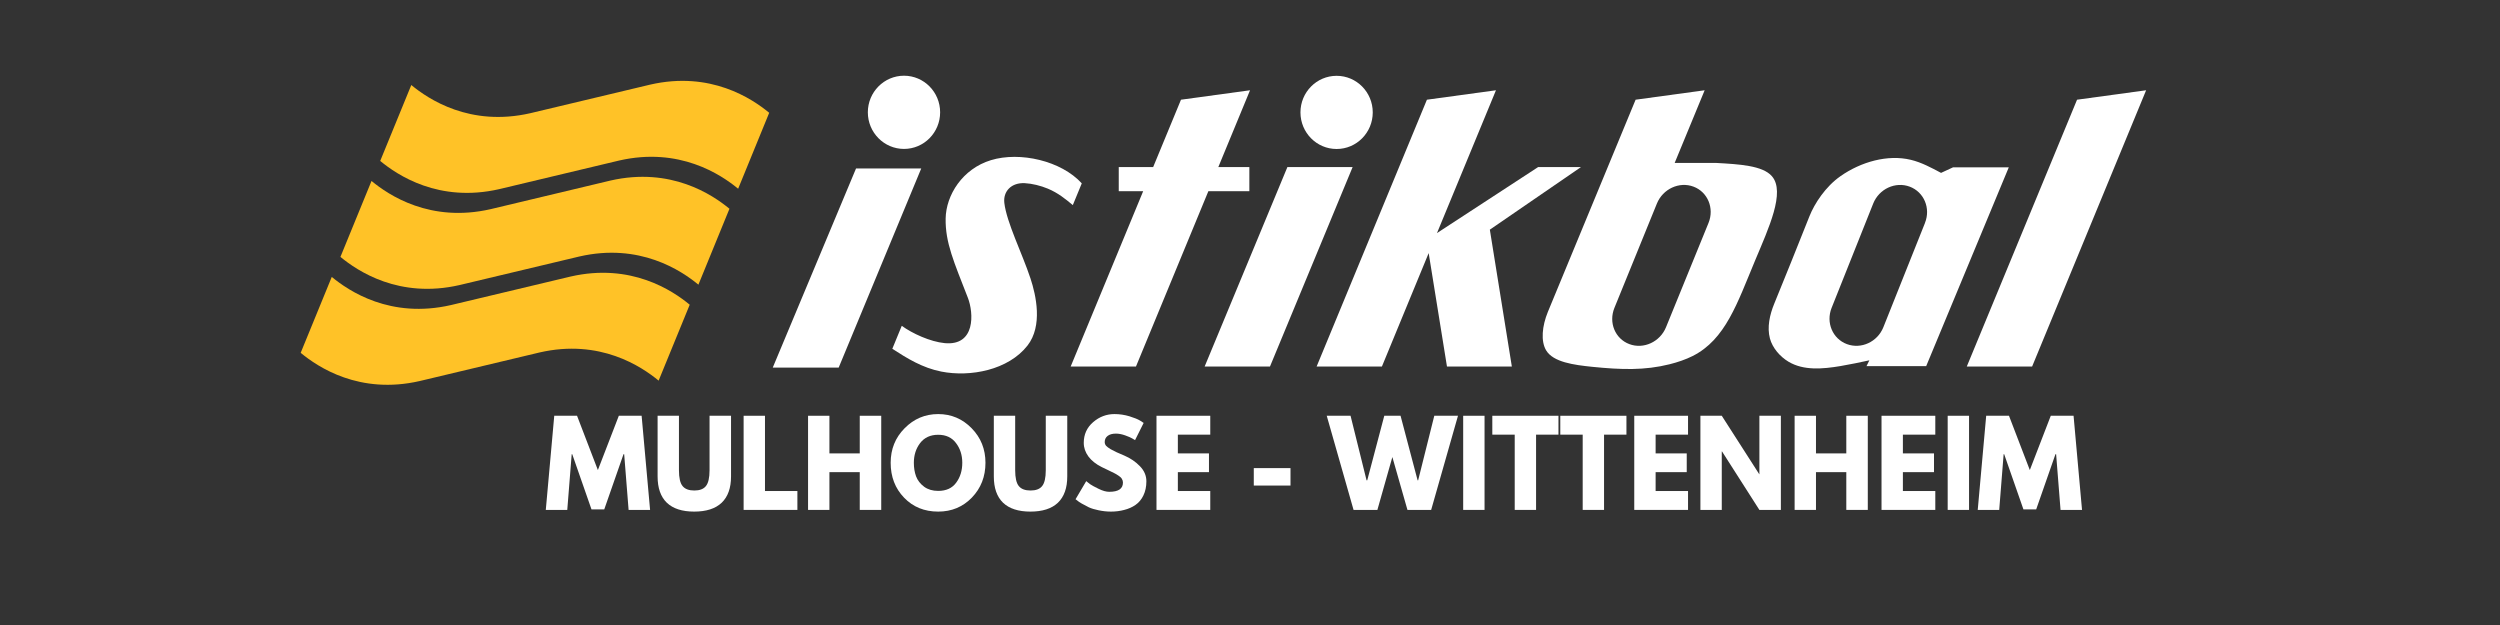
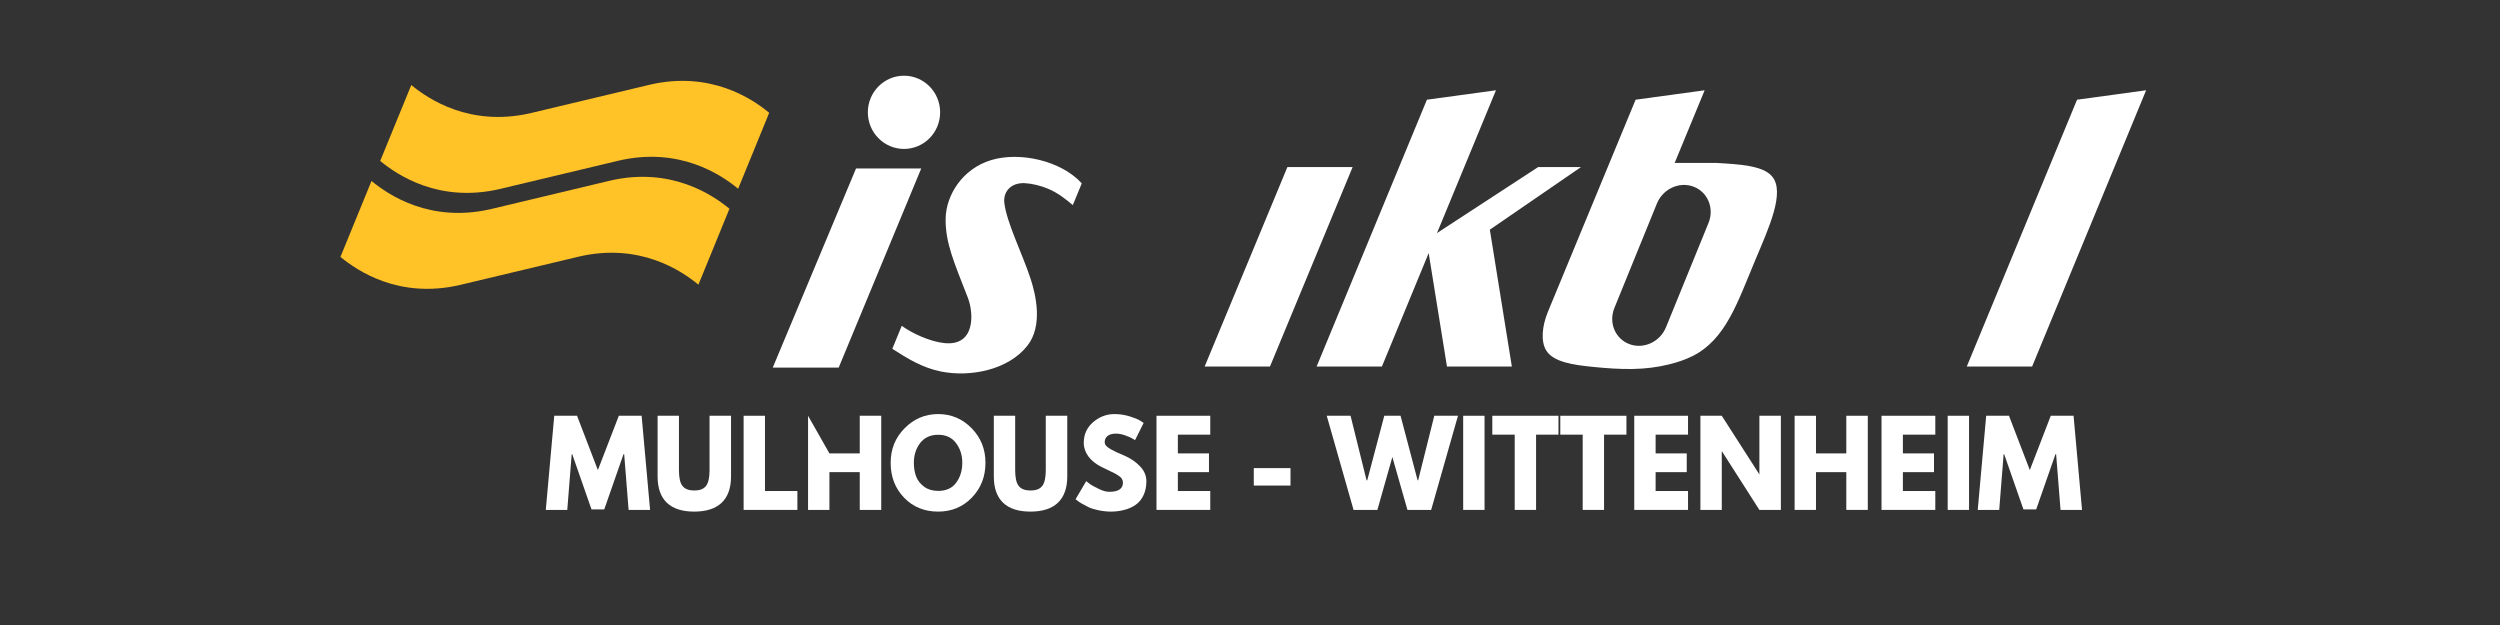
<svg xmlns="http://www.w3.org/2000/svg" width="400" zoomAndPan="magnify" viewBox="0 0 300 75" height="100" preserveAspectRatio="xMidYMid meet" version="1.0">
  <rect x="0" y="0" width="300" height="75" fill="#333333" stroke="none" />
  <defs>
    <g />
    <clipPath id="b9c2f5266c">
-       <path d="M 36.082 32 L 82.793 32 L 82.793 47 L 36.082 47 Z M 36.082 32 " clip-rule="nonzero" />
-     </clipPath>
+       </clipPath>
    <clipPath id="b52618c981">
      <path d="M 68.473 33.184 L 54.109 36.609 C 46.859 38.277 41.871 34.93 39.812 33.23 L 36.082 42.34 C 38.137 44.039 43.129 47.391 50.375 45.723 L 64.742 42.297 C 71.988 40.629 76.98 43.98 79.035 45.676 L 82.766 36.566 C 80.715 34.867 75.719 31.523 68.473 33.184 " clip-rule="nonzero" />
    </clipPath>
    <clipPath id="13b143891d">
      <path d="M 40.824 21 L 87.562 21 L 87.562 35 L 40.824 35 Z M 40.824 21 " clip-rule="nonzero" />
    </clipPath>
    <clipPath id="220d6ec80c">
      <path d="M 73.246 21.668 L 58.879 25.098 C 51.629 26.762 46.637 23.414 44.582 21.715 L 40.852 30.828 C 42.906 32.523 47.898 35.875 55.145 34.207 L 69.516 30.781 C 76.758 29.113 81.754 32.465 83.809 34.16 L 87.535 25.051 C 85.48 23.352 80.492 20.008 73.246 21.668 " clip-rule="nonzero" />
    </clipPath>
    <clipPath id="0c7d8f0aeb">
      <path d="M 45.594 9 L 92.336 9 L 92.336 24 L 45.594 24 Z M 45.594 9 " clip-rule="nonzero" />
    </clipPath>
    <clipPath id="4ec7471a42">
      <path d="M 78.016 10.156 L 63.648 13.582 C 56.398 15.246 51.41 11.898 49.355 10.203 L 45.625 19.312 C 47.676 21.008 52.668 24.359 59.914 22.695 L 74.285 19.266 C 81.527 17.602 86.52 20.949 88.578 22.648 L 92.305 13.535 C 90.254 11.84 85.258 8.488 78.016 10.156 " clip-rule="nonzero" />
    </clipPath>
    <clipPath id="ccd548fb07">
      <path d="M 156.051 9.086 L 164.742 9.086 L 164.742 17.895 L 156.051 17.895 Z M 156.051 9.086 " clip-rule="nonzero" />
    </clipPath>
    <clipPath id="c4d7e61989">
-       <path d="M 160.395 17.879 C 162.789 17.879 164.73 15.914 164.73 13.488 C 164.73 11.062 162.789 9.098 160.395 9.098 C 157.996 9.098 156.055 11.062 156.055 13.488 C 156.055 15.914 157.996 17.879 160.395 17.879 " clip-rule="nonzero" />
-     </clipPath>
+       </clipPath>
    <clipPath id="a0aed257b2">
      <path d="M 104.117 9.086 L 112.84 9.086 L 112.84 17.895 L 104.117 17.895 Z M 104.117 9.086 " clip-rule="nonzero" />
    </clipPath>
    <clipPath id="b30924e360">
      <path d="M 108.48 17.871 C 110.879 17.871 112.816 15.902 112.816 13.477 C 112.816 11.055 110.879 9.086 108.48 9.086 C 106.086 9.086 104.141 11.055 104.141 13.477 C 104.141 15.902 106.086 17.871 108.48 17.871 " clip-rule="nonzero" />
    </clipPath>
    <clipPath id="4c7bb85069">
      <path d="M 92.73 20.191 L 110.574 20.191 L 110.574 44.141 L 92.73 44.141 Z M 92.73 20.191 " clip-rule="nonzero" />
    </clipPath>
    <clipPath id="891b7b88b8">
      <path d="M 102.723 20.219 L 92.73 44.113 L 100.641 44.113 L 110.547 20.219 Z M 102.723 20.219 " clip-rule="nonzero" />
    </clipPath>
    <clipPath id="4fe2ea6614">
      <path d="M 128.477 10.832 L 150.023 10.832 L 150.023 43.988 L 128.477 43.988 Z M 128.477 10.832 " clip-rule="nonzero" />
    </clipPath>
    <clipPath id="a7b2eb1b7d">
      <path d="M 149.922 22.945 L 149.922 20.047 L 146.199 20.047 L 150.004 10.832 L 141.719 11.965 L 138.379 20.047 L 134.25 20.047 L 134.25 22.945 L 137.18 22.945 L 128.48 43.984 L 136.316 43.984 L 145.004 22.945 Z M 149.922 22.945 " clip-rule="nonzero" />
    </clipPath>
    <clipPath id="1c9c8df8ae">
      <path d="M 144.543 20.039 L 162.324 20.039 L 162.324 43.988 L 144.543 43.988 Z M 144.543 20.039 " clip-rule="nonzero" />
    </clipPath>
    <clipPath id="7c5d04d175">
      <path d="M 154.488 20.047 L 144.555 43.988 L 152.395 43.988 L 162.316 20.047 Z M 154.488 20.047 " clip-rule="nonzero" />
    </clipPath>
    <clipPath id="8e790268bf">
      <path d="M 157.98 10.832 L 189.746 10.832 L 189.746 43.988 L 157.98 43.988 Z M 157.98 10.832 " clip-rule="nonzero" />
    </clipPath>
    <clipPath id="7b05f69495">
      <path d="M 189.719 20.047 L 184.578 20.047 L 172.438 27.969 L 179.516 10.832 L 171.23 11.965 L 157.992 43.988 L 165.828 43.988 L 171.441 30.371 L 173.637 43.988 L 181.422 43.988 L 178.781 27.559 Z M 189.719 20.047 " clip-rule="nonzero" />
    </clipPath>
    <clipPath id="62a156be65">
      <path d="M 185 10.832 L 214 10.832 L 214 44.477 L 185 44.477 Z M 185 10.832 " clip-rule="nonzero" />
    </clipPath>
    <clipPath id="6530bcbd73">
      <path d="M 205.023 26.75 L 199.922 39.266 C 199.203 41.027 197.234 41.938 195.523 41.293 C 193.812 40.656 193.012 38.707 193.73 36.945 L 198.828 24.426 C 199.543 22.668 201.516 21.754 203.223 22.398 C 204.93 23.039 205.738 24.988 205.023 26.75 M 212.629 21.145 C 211.516 19.863 208.715 19.707 205.914 19.551 L 200.961 19.551 L 204.559 10.832 L 196.273 11.965 L 185.746 37.422 C 185.047 39.129 184.875 40.945 185.539 42.047 C 186.391 43.465 188.871 43.793 191.078 44.02 C 194.562 44.371 197.355 44.461 200.352 43.711 C 201.305 43.473 202.273 43.148 203.125 42.719 C 207.059 40.73 208.457 36.418 210.613 31.258 C 212.234 27.387 214.277 23.035 212.629 21.145 " clip-rule="nonzero" />
    </clipPath>
    <clipPath id="0cde80092f">
      <path d="M 212.027 18.477 L 241.07 18.477 L 241.07 44.508 L 212.027 44.508 Z M 212.027 18.477 " clip-rule="nonzero" />
    </clipPath>
    <clipPath id="3e2f2cd183">
-       <path d="M 231 26.75 L 226.004 39.266 C 225.301 41.027 223.344 41.934 221.625 41.293 C 219.91 40.652 219.09 38.707 219.793 36.945 L 224.785 24.426 C 225.488 22.664 227.449 21.758 229.164 22.398 C 230.879 23.039 231.703 24.988 230.996 26.75 M 234.371 20.078 L 232.926 20.746 C 231.746 20.117 230.57 19.484 229.305 19.18 C 226.523 18.508 223.32 19.418 220.867 21.133 C 219.051 22.402 217.742 24.426 217.133 25.953 C 215.586 29.824 214.152 33.434 212.922 36.41 C 212.355 37.785 212.035 39.285 212.391 40.617 C 212.695 41.742 213.582 42.785 214.621 43.406 C 216.449 44.496 218.734 44.281 220.844 43.93 C 222.039 43.727 223.184 43.484 224.324 43.238 L 223.98 43.938 L 231.141 43.938 L 241.055 20.078 Z M 234.371 20.078 " clip-rule="nonzero" />
-     </clipPath>
+       </clipPath>
    <clipPath id="b99ee7e3bc">
      <path d="M 107.055 18.141 L 129.824 18.141 L 129.824 45 L 107.055 45 Z M 107.055 18.141 " clip-rule="nonzero" />
    </clipPath>
    <clipPath id="8546583503">
      <path d="M 122.977 21.98 C 123.867 22.027 124.879 22.281 125.738 22.637 C 126.961 23.148 127.855 23.875 128.738 24.613 L 129.812 22.004 C 127.359 19.293 122.387 18.156 118.914 19.219 C 115.492 20.262 113.523 23.414 113.477 26.23 C 113.43 29.129 114.473 31.43 116.145 35.738 C 116.852 37.559 117.074 41.527 113.367 41.176 C 111.641 41.012 109.469 40.016 108.211 39.098 L 107.078 41.855 C 108.875 43.02 110.691 44.141 112.957 44.59 C 116.422 45.273 120.992 44.418 123.297 41.469 C 125.152 39.098 124.324 35.426 123.656 33.406 C 122.66 30.398 120.797 26.699 120.52 24.352 C 120.359 22.977 121.344 21.895 122.977 21.98 " clip-rule="nonzero" />
    </clipPath>
    <clipPath id="4e9f137cb3">
      <path d="M 236 10.832 L 257.535 10.832 L 257.535 43.988 L 236 43.988 Z M 236 10.832 " clip-rule="nonzero" />
    </clipPath>
    <clipPath id="f559b19486">
      <path d="M 249.246 11.965 L 236.012 43.988 L 243.852 43.988 L 257.535 10.832 Z M 249.246 11.965 " clip-rule="nonzero" />
    </clipPath>
  </defs>
  <g clip-path="url(#b9c2f5266c)">
    <g clip-path="url(#b52618c981)">
      <path fill="#ffc227" d="M 35.93 8.336 L 92.457 8.336 L 92.457 47.543 L 35.93 47.543 Z M 35.93 8.336 " fill-opacity="1" fill-rule="nonzero" />
    </g>
  </g>
  <g clip-path="url(#13b143891d)">
    <g clip-path="url(#220d6ec80c)">
      <path fill="#ffc227" d="M 35.93 8.336 L 92.457 8.336 L 92.457 47.543 L 35.93 47.543 Z M 35.93 8.336 " fill-opacity="1" fill-rule="nonzero" />
    </g>
  </g>
  <g clip-path="url(#0c7d8f0aeb)">
    <g clip-path="url(#4ec7471a42)">
      <path fill="#ffc227" d="M 35.93 8.336 L 92.457 8.336 L 92.457 47.543 L 35.93 47.543 Z M 35.93 8.336 " fill-opacity="1" fill-rule="nonzero" />
    </g>
  </g>
  <g clip-path="url(#ccd548fb07)">
    <g clip-path="url(#c4d7e61989)">
      <path fill="#ffffff" d="M 92.578 8.934 L 257.688 8.934 L 257.688 45.426 L 92.578 45.426 Z M 92.578 8.934 " fill-opacity="1" fill-rule="nonzero" />
    </g>
  </g>
  <g clip-path="url(#a0aed257b2)">
    <g clip-path="url(#b30924e360)">
      <path fill="#ffffff" d="M 92.578 8.934 L 257.688 8.934 L 257.688 45.426 L 92.578 45.426 Z M 92.578 8.934 " fill-opacity="1" fill-rule="nonzero" />
    </g>
  </g>
  <g clip-path="url(#4c7bb85069)">
    <g clip-path="url(#891b7b88b8)">
      <path fill="#ffffff" d="M 92.578 8.934 L 257.688 8.934 L 257.688 45.426 L 92.578 45.426 Z M 92.578 8.934 " fill-opacity="1" fill-rule="nonzero" />
    </g>
  </g>
  <g clip-path="url(#4fe2ea6614)">
    <g clip-path="url(#a7b2eb1b7d)">
-       <path fill="#ffffff" d="M 92.578 8.934 L 257.688 8.934 L 257.688 45.426 L 92.578 45.426 Z M 92.578 8.934 " fill-opacity="1" fill-rule="nonzero" />
-     </g>
+       </g>
  </g>
  <g clip-path="url(#1c9c8df8ae)">
    <g clip-path="url(#7c5d04d175)">
      <path fill="#ffffff" d="M 92.578 8.934 L 257.688 8.934 L 257.688 45.426 L 92.578 45.426 Z M 92.578 8.934 " fill-opacity="1" fill-rule="nonzero" />
    </g>
  </g>
  <g clip-path="url(#8e790268bf)">
    <g clip-path="url(#7b05f69495)">
      <path fill="#ffffff" d="M 92.578 8.934 L 257.688 8.934 L 257.688 45.426 L 92.578 45.426 Z M 92.578 8.934 " fill-opacity="1" fill-rule="nonzero" />
    </g>
  </g>
  <g clip-path="url(#62a156be65)">
    <g clip-path="url(#6530bcbd73)">
      <path fill="#ffffff" d="M 92.578 8.934 L 257.688 8.934 L 257.688 45.426 L 92.578 45.426 Z M 92.578 8.934 " fill-opacity="1" fill-rule="nonzero" />
    </g>
  </g>
  <g clip-path="url(#0cde80092f)">
    <g clip-path="url(#3e2f2cd183)">
      <path fill="#ffffff" d="M 92.578 8.934 L 257.688 8.934 L 257.688 45.426 L 92.578 45.426 Z M 92.578 8.934 " fill-opacity="1" fill-rule="nonzero" />
    </g>
  </g>
  <g clip-path="url(#b99ee7e3bc)">
    <g clip-path="url(#8546583503)">
      <path fill="#ffffff" d="M 92.578 8.934 L 257.688 8.934 L 257.688 45.426 L 92.578 45.426 Z M 92.578 8.934 " fill-opacity="1" fill-rule="nonzero" />
    </g>
  </g>
  <g clip-path="url(#4e9f137cb3)">
    <g clip-path="url(#f559b19486)">
      <path fill="#ffffff" d="M 92.578 8.934 L 257.688 8.934 L 257.688 45.426 L 92.578 45.426 Z M 92.578 8.934 " fill-opacity="1" fill-rule="nonzero" />
    </g>
  </g>
  <g fill="#ffffff" fill-opacity="1">
    <g transform="translate(65.276, 61.189)">
      <g>
        <path d="M 10.156 0 L 9.625 -6.688 L 9.547 -6.688 L 7.234 -0.062 L 5.703 -0.062 L 3.391 -6.688 L 3.328 -6.688 L 2.797 0 L 0.219 0 L 1.234 -11.297 L 3.969 -11.297 L 6.469 -4.781 L 8.984 -11.297 L 11.719 -11.297 L 12.734 0 Z M 10.156 0 " />
      </g>
    </g>
  </g>
  <g fill="#ffffff" fill-opacity="1">
    <g transform="translate(78.224, 61.189)">
      <g>
        <path d="M 9.5 -11.297 L 9.5 -4.016 C 9.5 -2.629 9.125 -1.578 8.375 -0.859 C 7.625 -0.148 6.523 0.203 5.078 0.203 C 3.641 0.203 2.547 -0.148 1.797 -0.859 C 1.055 -1.578 0.688 -2.629 0.688 -4.016 L 0.688 -11.297 L 3.25 -11.297 L 3.25 -4.766 C 3.25 -3.848 3.395 -3.211 3.688 -2.859 C 3.977 -2.504 4.445 -2.328 5.094 -2.328 C 5.738 -2.328 6.203 -2.504 6.484 -2.859 C 6.773 -3.211 6.922 -3.848 6.922 -4.766 L 6.922 -11.297 Z M 9.5 -11.297 " />
      </g>
    </g>
  </g>
  <g fill="#ffffff" fill-opacity="1">
    <g transform="translate(88.406, 61.189)">
      <g>
        <path d="M 3.391 -11.297 L 3.391 -2.266 L 7.281 -2.266 L 7.281 0 L 0.828 0 L 0.828 -11.297 Z M 3.391 -11.297 " />
      </g>
    </g>
  </g>
  <g fill="#ffffff" fill-opacity="1">
    <g transform="translate(96.139, 61.189)">
      <g>
-         <path d="M 3.391 -4.531 L 3.391 0 L 0.828 0 L 0.828 -11.297 L 3.391 -11.297 L 3.391 -6.781 L 7.031 -6.781 L 7.031 -11.297 L 9.609 -11.297 L 9.609 0 L 7.031 0 L 7.031 -4.531 Z M 3.391 -4.531 " />
+         <path d="M 3.391 -4.531 L 3.391 0 L 0.828 0 L 0.828 -11.297 L 3.391 -6.781 L 7.031 -6.781 L 7.031 -11.297 L 9.609 -11.297 L 9.609 0 L 7.031 0 L 7.031 -4.531 Z M 3.391 -4.531 " />
      </g>
    </g>
  </g>
  <g fill="#ffffff" fill-opacity="1">
    <g transform="translate(106.568, 61.189)">
      <g>
        <path d="M 0.312 -5.656 C 0.312 -7.289 0.867 -8.672 1.984 -9.797 C 3.098 -10.93 4.441 -11.5 6.016 -11.5 C 7.586 -11.5 8.926 -10.93 10.031 -9.797 C 11.133 -8.672 11.688 -7.289 11.688 -5.656 C 11.688 -4 11.145 -2.609 10.062 -1.484 C 8.977 -0.359 7.629 0.203 6.016 0.203 C 4.359 0.203 2.992 -0.352 1.922 -1.469 C 0.848 -2.582 0.312 -3.977 0.312 -5.656 Z M 3.094 -5.656 C 3.094 -5.062 3.18 -4.52 3.359 -4.031 C 3.547 -3.539 3.867 -3.125 4.328 -2.781 C 4.785 -2.445 5.348 -2.281 6.016 -2.281 C 6.973 -2.281 7.691 -2.609 8.172 -3.266 C 8.66 -3.922 8.906 -4.719 8.906 -5.656 C 8.906 -6.57 8.656 -7.359 8.156 -8.016 C 7.664 -8.68 6.953 -9.016 6.016 -9.016 C 5.078 -9.016 4.352 -8.68 3.844 -8.016 C 3.344 -7.359 3.094 -6.57 3.094 -5.656 Z M 3.094 -5.656 " />
      </g>
    </g>
  </g>
  <g fill="#ffffff" fill-opacity="1">
    <g transform="translate(118.571, 61.189)">
      <g>
        <path d="M 9.5 -11.297 L 9.5 -4.016 C 9.5 -2.629 9.125 -1.578 8.375 -0.859 C 7.625 -0.148 6.523 0.203 5.078 0.203 C 3.641 0.203 2.547 -0.148 1.797 -0.859 C 1.055 -1.578 0.688 -2.629 0.688 -4.016 L 0.688 -11.297 L 3.25 -11.297 L 3.25 -4.766 C 3.25 -3.848 3.395 -3.211 3.688 -2.859 C 3.977 -2.504 4.445 -2.328 5.094 -2.328 C 5.738 -2.328 6.203 -2.504 6.484 -2.859 C 6.773 -3.211 6.922 -3.848 6.922 -4.766 L 6.922 -11.297 Z M 9.5 -11.297 " />
      </g>
    </g>
  </g>
  <g fill="#ffffff" fill-opacity="1">
    <g transform="translate(128.754, 61.189)">
      <g>
        <path d="M 4.984 -11.5 C 5.598 -11.5 6.195 -11.41 6.781 -11.234 C 7.363 -11.055 7.797 -10.879 8.078 -10.703 L 8.484 -10.438 L 7.453 -8.375 C 7.367 -8.426 7.254 -8.492 7.109 -8.578 C 6.961 -8.672 6.688 -8.789 6.281 -8.938 C 5.883 -9.082 5.508 -9.156 5.156 -9.156 C 4.727 -9.156 4.395 -9.062 4.156 -8.875 C 3.926 -8.695 3.812 -8.453 3.812 -8.141 C 3.812 -7.984 3.863 -7.836 3.969 -7.703 C 4.082 -7.578 4.27 -7.438 4.531 -7.281 C 4.801 -7.133 5.035 -7.016 5.234 -6.922 C 5.441 -6.828 5.754 -6.691 6.172 -6.516 C 6.898 -6.203 7.52 -5.781 8.031 -5.25 C 8.551 -4.719 8.812 -4.113 8.812 -3.438 C 8.812 -2.789 8.691 -2.223 8.453 -1.734 C 8.223 -1.254 7.906 -0.875 7.5 -0.594 C 7.102 -0.32 6.656 -0.125 6.156 0 C 5.664 0.133 5.133 0.203 4.562 0.203 C 4.062 0.203 3.57 0.148 3.094 0.047 C 2.625 -0.047 2.227 -0.164 1.906 -0.312 C 1.594 -0.469 1.305 -0.617 1.047 -0.766 C 0.797 -0.91 0.613 -1.035 0.5 -1.141 L 0.312 -1.281 L 1.594 -3.453 C 1.707 -3.359 1.859 -3.238 2.047 -3.094 C 2.242 -2.957 2.586 -2.77 3.078 -2.531 C 3.566 -2.289 3.992 -2.172 4.359 -2.172 C 5.453 -2.172 6 -2.539 6 -3.281 C 6 -3.438 5.957 -3.582 5.875 -3.719 C 5.801 -3.852 5.664 -3.984 5.469 -4.109 C 5.27 -4.242 5.094 -4.348 4.938 -4.422 C 4.789 -4.504 4.547 -4.625 4.203 -4.781 C 3.867 -4.938 3.617 -5.055 3.453 -5.141 C 2.766 -5.484 2.234 -5.906 1.859 -6.406 C 1.484 -6.914 1.297 -7.461 1.297 -8.047 C 1.297 -9.055 1.672 -9.883 2.422 -10.531 C 3.172 -11.176 4.023 -11.5 4.984 -11.5 Z M 4.984 -11.5 " />
      </g>
    </g>
  </g>
  <g fill="#ffffff" fill-opacity="1">
    <g transform="translate(137.951, 61.189)">
      <g>
        <path d="M 7.281 -11.297 L 7.281 -9.031 L 3.391 -9.031 L 3.391 -6.781 L 7.125 -6.781 L 7.125 -4.531 L 3.391 -4.531 L 3.391 -2.266 L 7.281 -2.266 L 7.281 0 L 0.828 0 L 0.828 -11.297 Z M 7.281 -11.297 " />
      </g>
    </g>
  </g>
  <g fill="#ffffff" fill-opacity="1">
    <g transform="translate(145.889, 61.189)">
      <g />
    </g>
  </g>
  <g fill="#ffffff" fill-opacity="1">
    <g transform="translate(149.626, 61.189)">
      <g>
        <path d="M 0.828 -5.016 L 5.234 -5.016 L 5.234 -2.922 L 0.828 -2.922 Z M 0.828 -5.016 " />
      </g>
    </g>
  </g>
  <g fill="#ffffff" fill-opacity="1">
    <g transform="translate(155.675, 61.189)">
      <g />
    </g>
  </g>
  <g fill="#ffffff" fill-opacity="1">
    <g transform="translate(159.411, 61.189)">
      <g>
        <path d="M 9.484 0 L 7.672 -6.344 L 5.875 0 L 3.016 0 L -0.203 -11.297 L 2.656 -11.297 L 4.578 -3.547 L 4.656 -3.547 L 6.703 -11.297 L 8.656 -11.297 L 10.703 -3.547 L 10.766 -3.547 L 12.703 -11.297 L 15.547 -11.297 L 12.328 0 Z M 9.484 0 " />
      </g>
    </g>
  </g>
  <g fill="#ffffff" fill-opacity="1">
    <g transform="translate(174.754, 61.189)">
      <g>
        <path d="M 3.391 -11.297 L 3.391 0 L 0.828 0 L 0.828 -11.297 Z M 3.391 -11.297 " />
      </g>
    </g>
  </g>
  <g fill="#ffffff" fill-opacity="1">
    <g transform="translate(178.969, 61.189)">
      <g>
        <path d="M 0.109 -9.031 L 0.109 -11.297 L 8.047 -11.297 L 8.047 -9.031 L 5.359 -9.031 L 5.359 0 L 2.797 0 L 2.797 -9.031 Z M 0.109 -9.031 " />
      </g>
    </g>
  </g>
  <g fill="#ffffff" fill-opacity="1">
    <g transform="translate(187.126, 61.189)">
      <g>
        <path d="M 0.109 -9.031 L 0.109 -11.297 L 8.047 -11.297 L 8.047 -9.031 L 5.359 -9.031 L 5.359 0 L 2.797 0 L 2.797 -9.031 Z M 0.109 -9.031 " />
      </g>
    </g>
  </g>
  <g fill="#ffffff" fill-opacity="1">
    <g transform="translate(195.283, 61.189)">
      <g>
        <path d="M 7.281 -11.297 L 7.281 -9.031 L 3.391 -9.031 L 3.391 -6.781 L 7.125 -6.781 L 7.125 -4.531 L 3.391 -4.531 L 3.391 -2.266 L 7.281 -2.266 L 7.281 0 L 0.828 0 L 0.828 -11.297 Z M 7.281 -11.297 " />
      </g>
    </g>
  </g>
  <g fill="#ffffff" fill-opacity="1">
    <g transform="translate(203.221, 61.189)">
      <g>
        <path d="M 3.391 -7.016 L 3.391 0 L 0.828 0 L 0.828 -11.297 L 3.391 -11.297 L 7.891 -4.281 L 7.906 -4.281 L 7.906 -11.297 L 10.484 -11.297 L 10.484 0 L 7.906 0 L 3.422 -7.016 Z M 3.391 -7.016 " />
      </g>
    </g>
  </g>
  <g fill="#ffffff" fill-opacity="1">
    <g transform="translate(214.526, 61.189)">
      <g>
        <path d="M 3.391 -4.531 L 3.391 0 L 0.828 0 L 0.828 -11.297 L 3.391 -11.297 L 3.391 -6.781 L 7.031 -6.781 L 7.031 -11.297 L 9.609 -11.297 L 9.609 0 L 7.031 0 L 7.031 -4.531 Z M 3.391 -4.531 " />
      </g>
    </g>
  </g>
  <g fill="#ffffff" fill-opacity="1">
    <g transform="translate(224.955, 61.189)">
      <g>
        <path d="M 7.281 -11.297 L 7.281 -9.031 L 3.391 -9.031 L 3.391 -6.781 L 7.125 -6.781 L 7.125 -4.531 L 3.391 -4.531 L 3.391 -2.266 L 7.281 -2.266 L 7.281 0 L 0.828 0 L 0.828 -11.297 Z M 7.281 -11.297 " />
      </g>
    </g>
  </g>
  <g fill="#ffffff" fill-opacity="1">
    <g transform="translate(232.894, 61.189)">
      <g>
        <path d="M 3.391 -11.297 L 3.391 0 L 0.828 0 L 0.828 -11.297 Z M 3.391 -11.297 " />
      </g>
    </g>
  </g>
  <g fill="#ffffff" fill-opacity="1">
    <g transform="translate(237.109, 61.189)">
      <g>
        <path d="M 10.156 0 L 9.625 -6.688 L 9.547 -6.688 L 7.234 -0.062 L 5.703 -0.062 L 3.391 -6.688 L 3.328 -6.688 L 2.797 0 L 0.219 0 L 1.234 -11.297 L 3.969 -11.297 L 6.469 -4.781 L 8.984 -11.297 L 11.719 -11.297 L 12.734 0 Z M 10.156 0 " />
      </g>
    </g>
  </g>
  <g fill="#ffffff" fill-opacity="1">
    <g transform="translate(250.059, 61.189)">
      <g />
    </g>
  </g>
</svg>